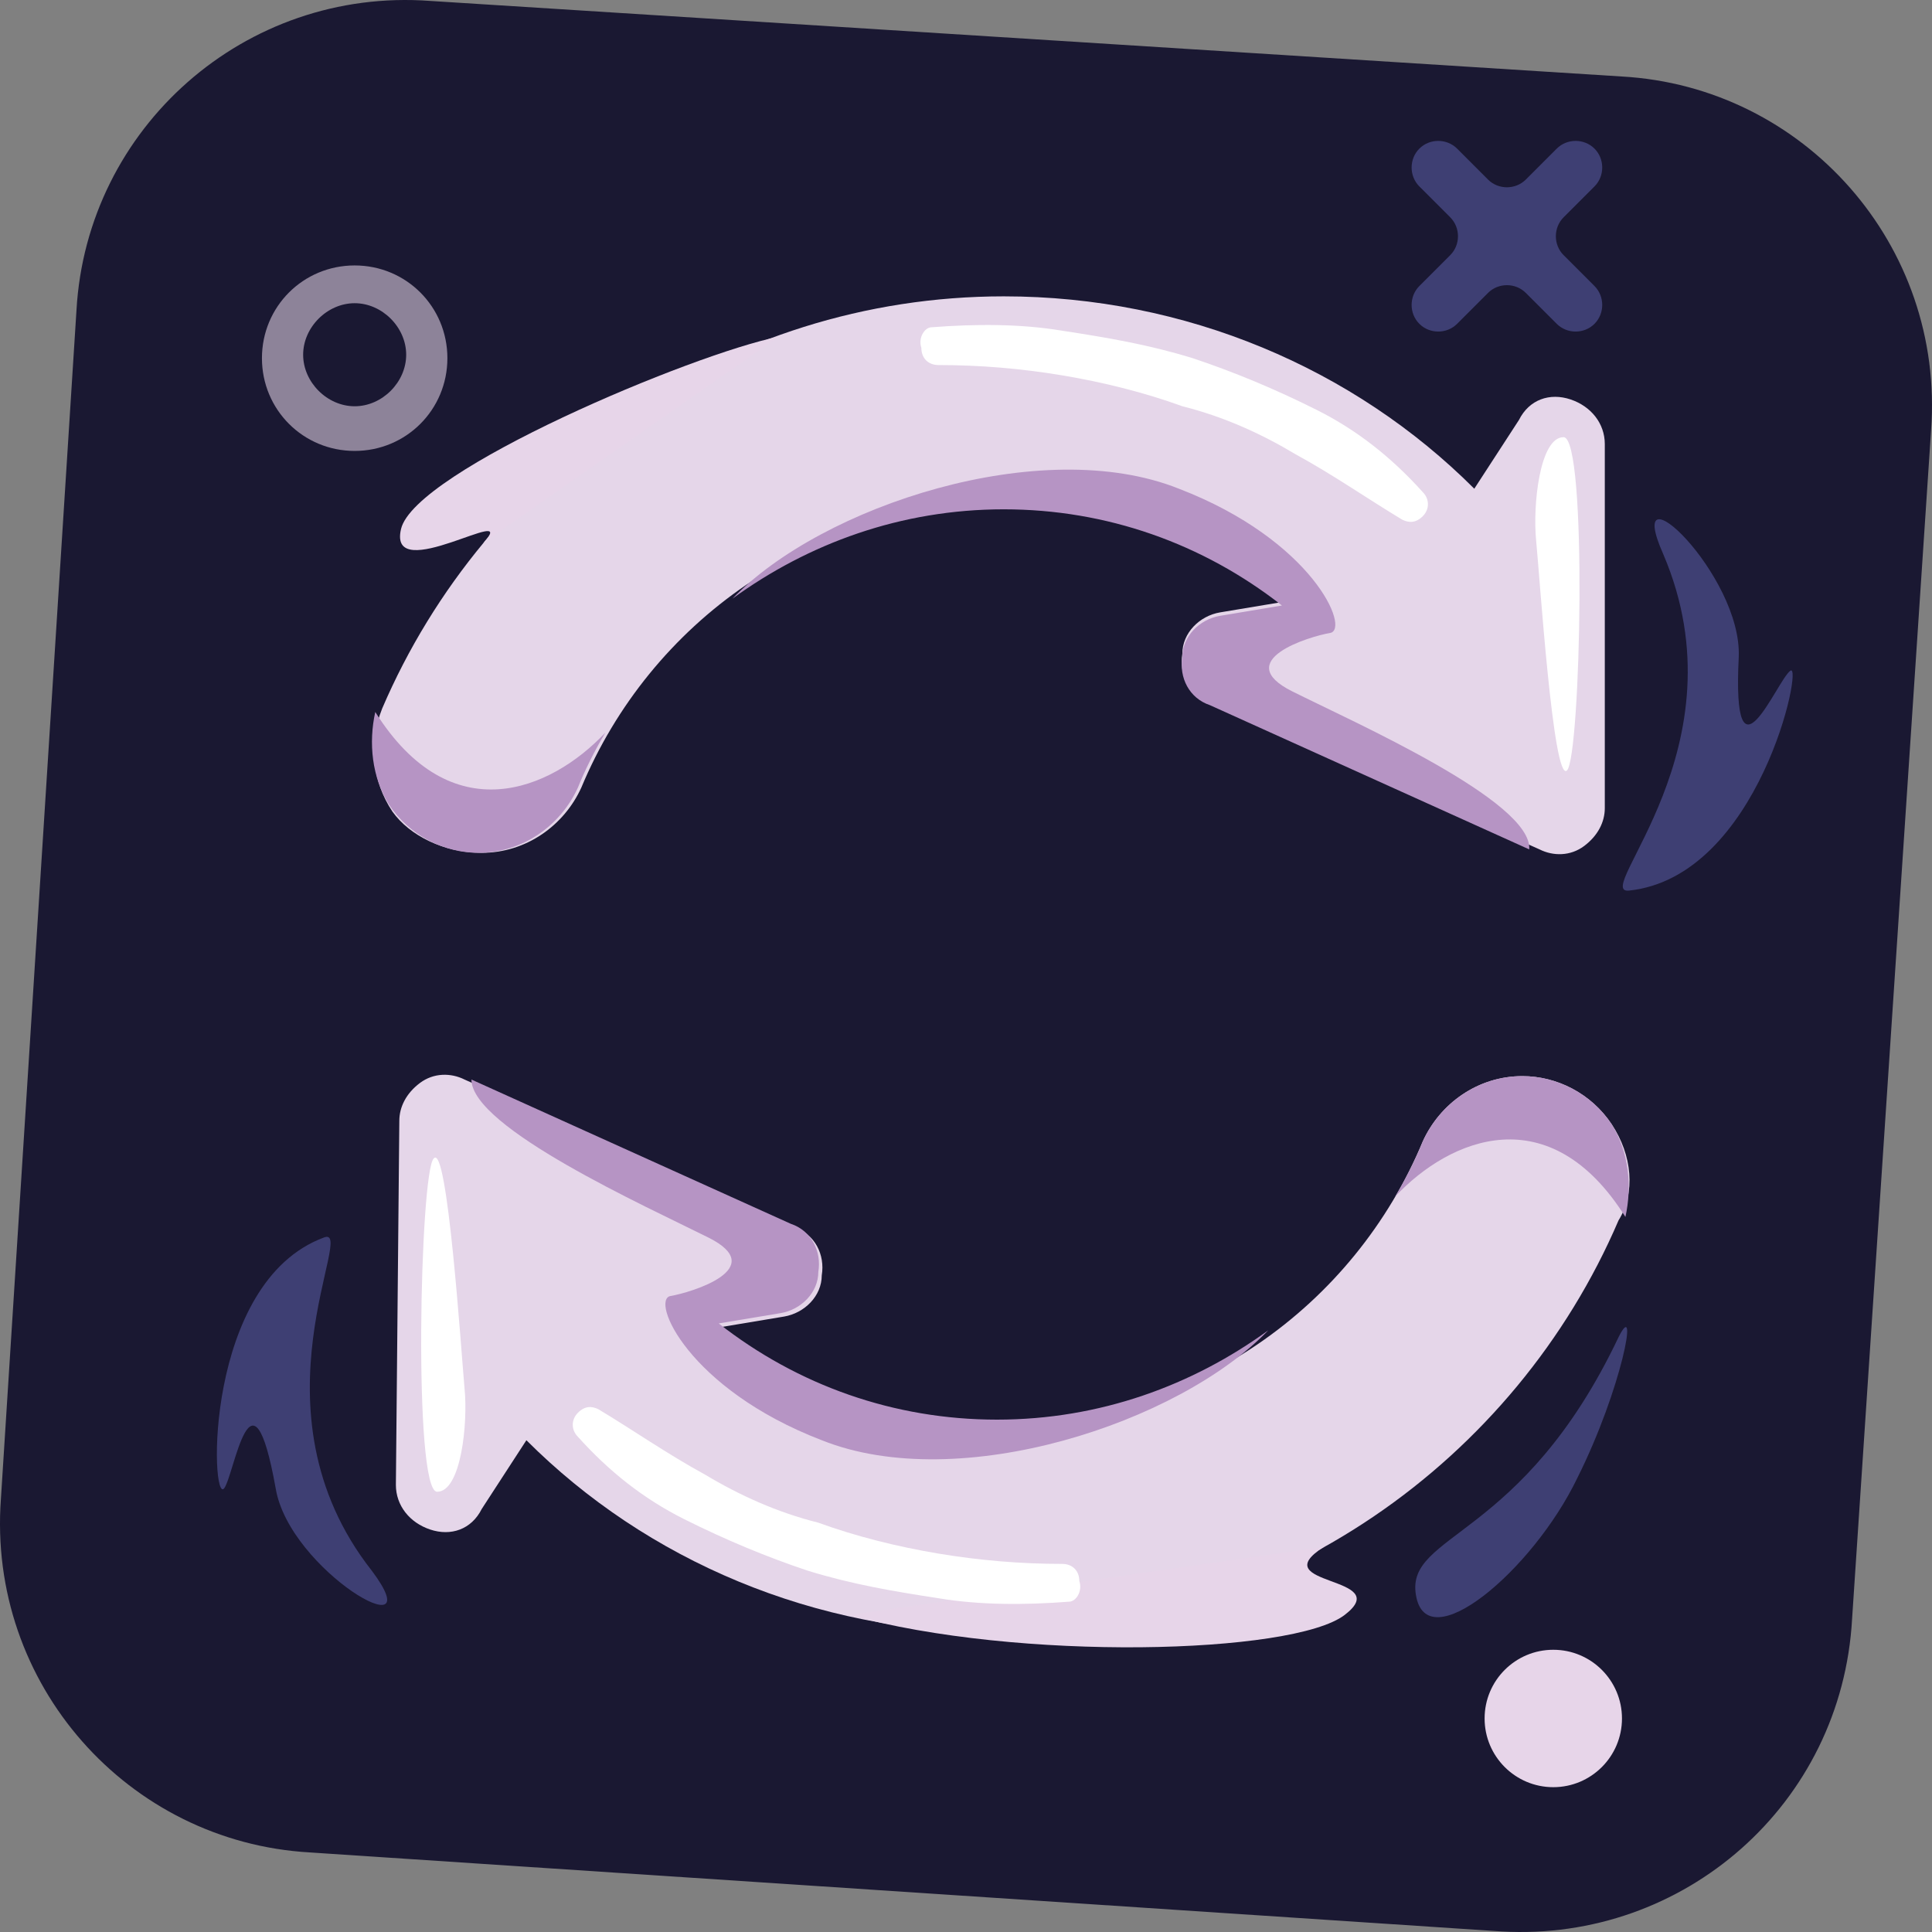
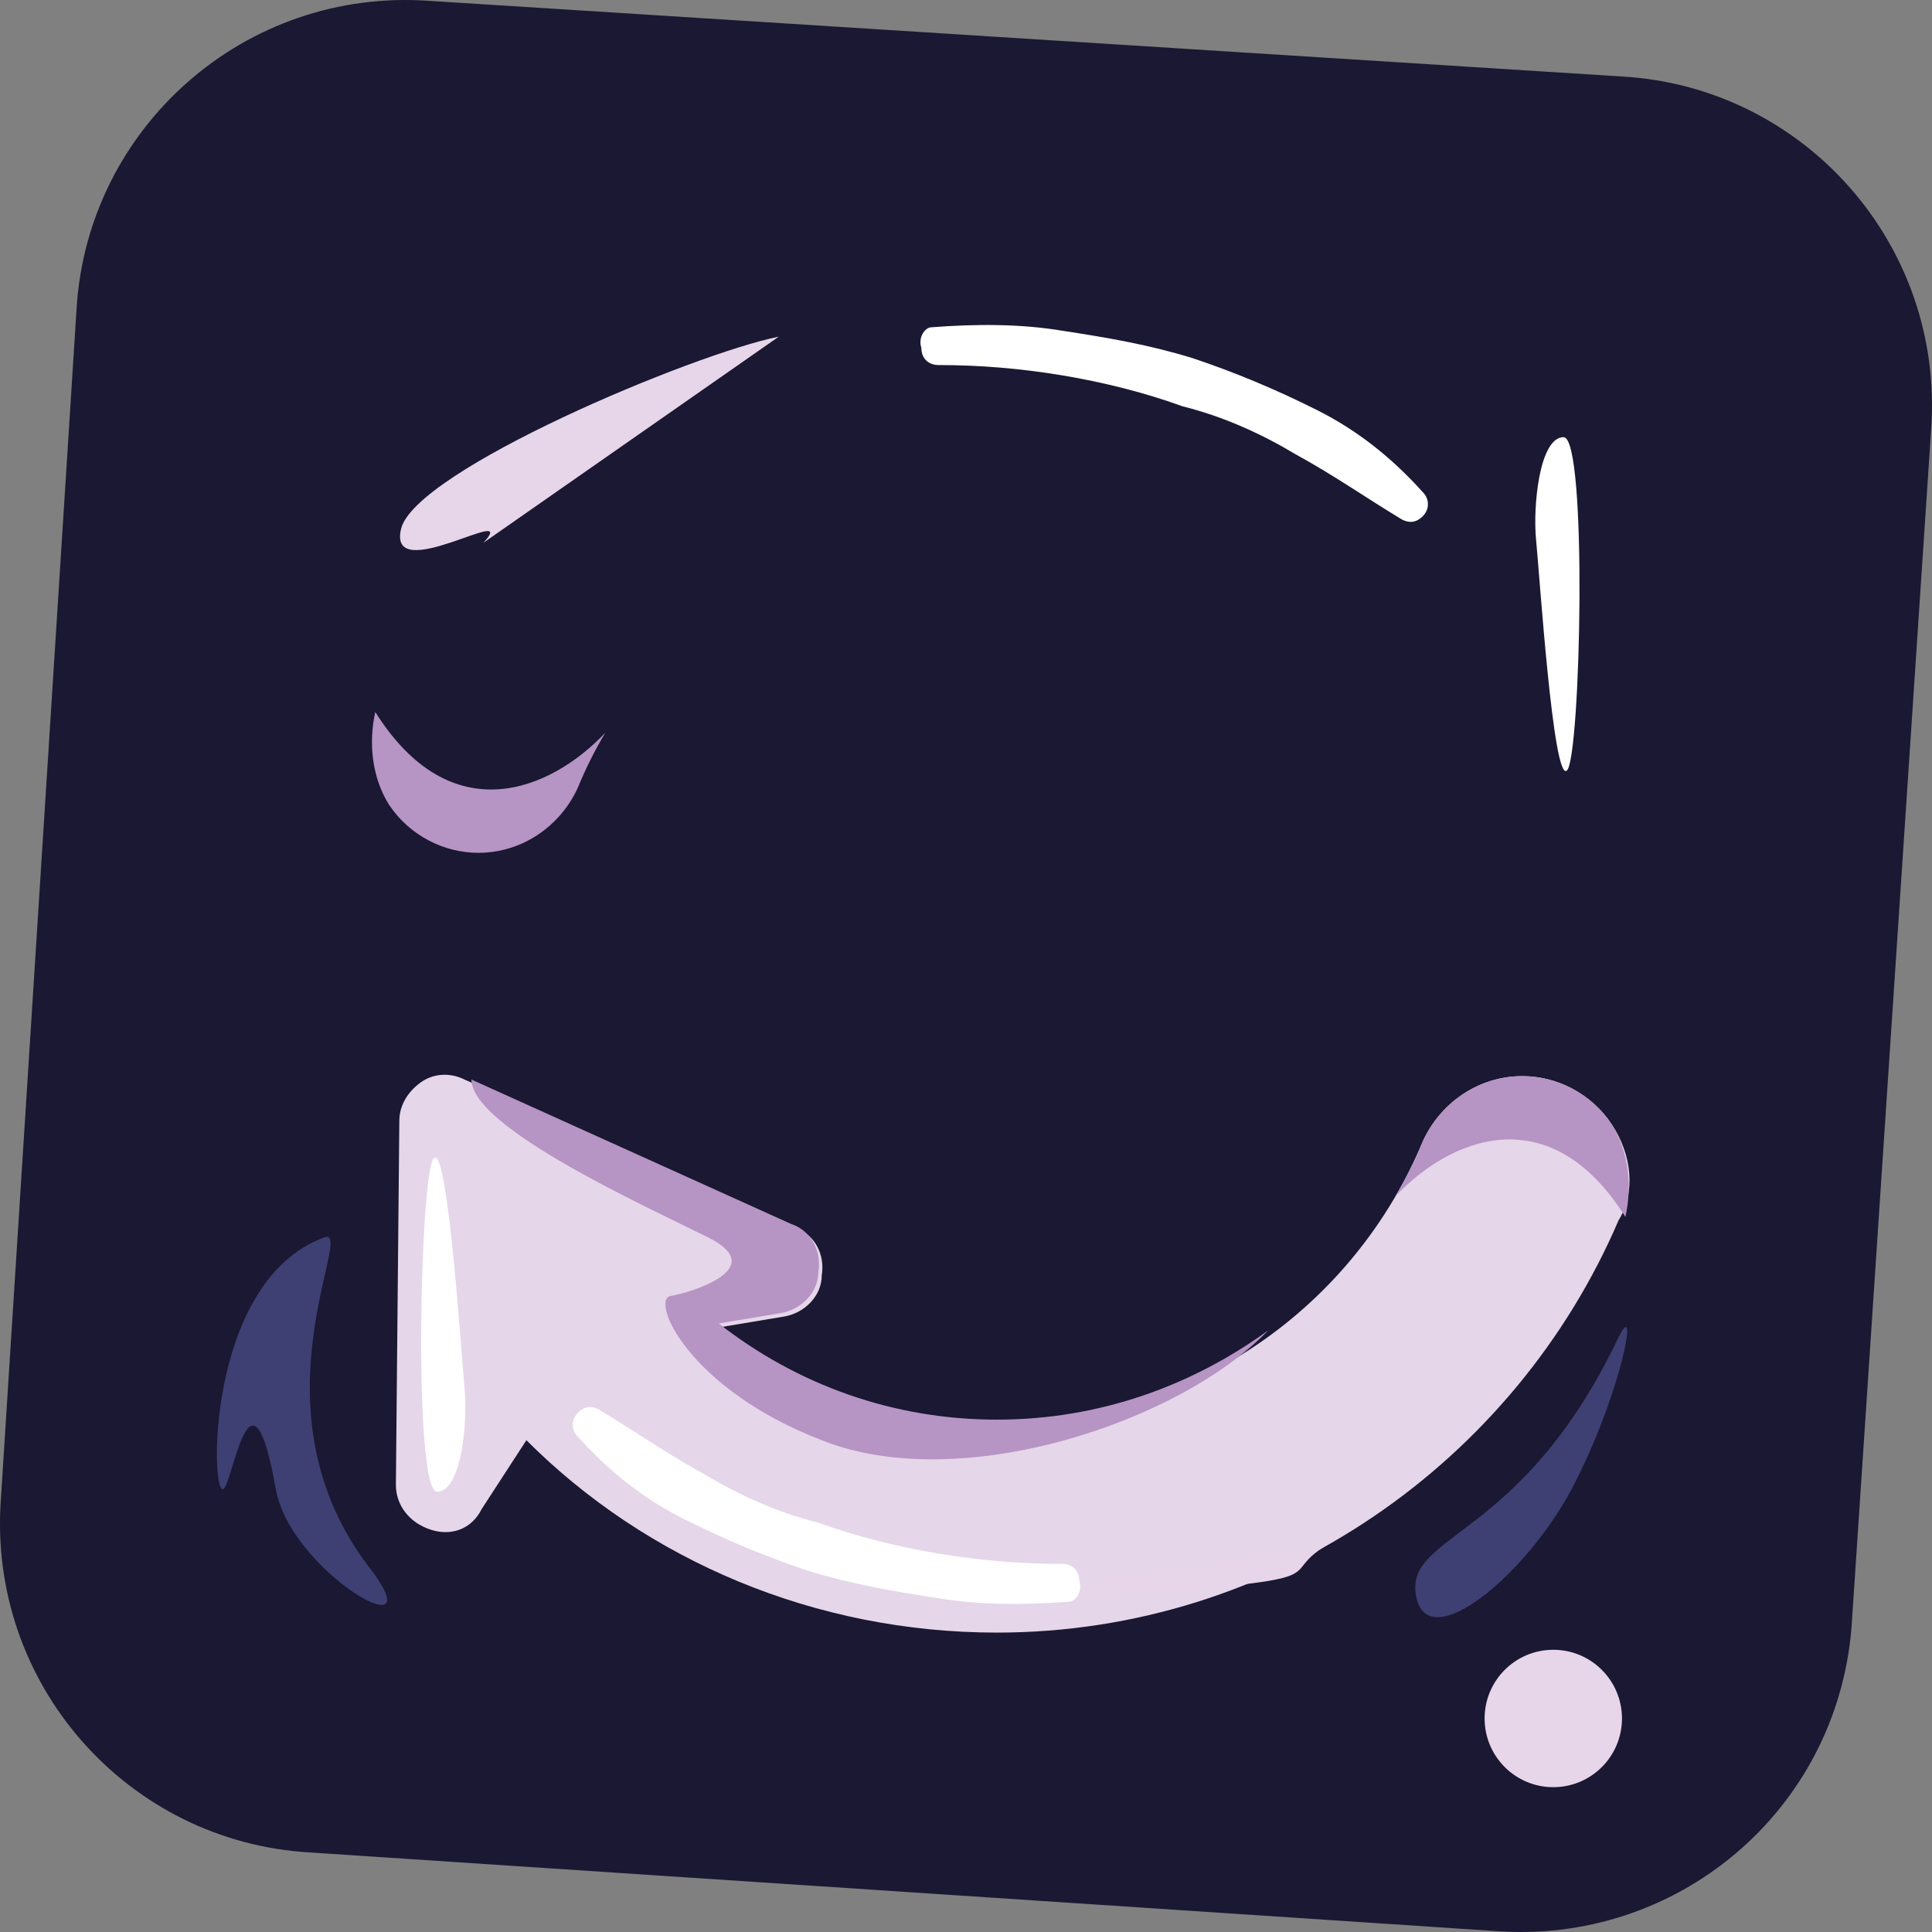
<svg xmlns="http://www.w3.org/2000/svg" width="100" height="100" viewBox="0 0 100 100" fill="none">
  <rect x="0" y="0" width="100" height="100" fill="#808080" stroke="none" />
  <path d="M77.731 99.972L16.047 95.882C6.625 95.349 -0.663 87.17 0.048 77.569L3.959 16.05C4.492 6.627 12.669 -0.663 22.269 0.048L83.953 3.96C93.375 4.493 100.663 12.672 99.952 22.273L95.864 83.792C95.33 93.393 87.153 100.505 77.731 99.972Z" fill="#1A1832" />
  <path d="M80.398 92.504C82.362 92.504 83.953 90.912 83.953 88.948C83.953 86.984 82.362 85.392 80.398 85.392C78.434 85.392 76.843 86.984 76.843 88.948C76.843 90.912 78.434 92.504 80.398 92.504Z" fill="#E7D5E9" />
-   <path d="M80.576 7.693L78.976 9.294C78.442 9.827 77.553 9.827 77.02 9.294L75.42 7.693C74.887 7.16 73.998 7.16 73.465 7.693C72.932 8.227 72.932 9.116 73.465 9.649L75.065 11.249C75.598 11.783 75.598 12.672 75.065 13.205L73.465 14.805C72.932 15.339 72.932 16.228 73.465 16.761C73.998 17.295 74.887 17.295 75.42 16.761L77.02 15.161C77.553 14.627 78.442 14.627 78.976 15.161L80.576 16.761C81.109 17.295 81.998 17.295 82.531 16.761C83.064 16.228 83.064 15.339 82.531 14.805L80.931 13.205C80.398 12.672 80.398 11.783 80.931 11.249L82.531 9.649C83.064 9.116 83.064 8.227 82.531 7.693C81.998 7.16 81.109 7.16 80.576 7.693Z" fill="#3E3F73" />
  <g opacity="0.75">
-     <path opacity="0.75" d="M18.358 13.739C15.691 13.739 13.558 15.872 13.558 18.539C13.558 21.206 15.691 23.34 18.358 23.34C21.024 23.34 23.157 21.206 23.157 18.539C23.157 15.872 21.024 13.739 18.358 13.739ZM18.358 21.028C16.936 21.028 15.691 19.784 15.691 18.361C15.691 16.939 16.936 15.694 18.358 15.694C19.78 15.694 21.024 16.939 21.024 18.361C21.024 19.784 19.78 21.028 18.358 21.028Z" fill="#E7D5E9" />
-   </g>
+     </g>
  <path d="M83.42 58.189C82.353 56.589 80.576 55.7 78.798 55.7C76.487 55.7 74.532 57.122 73.643 59.078C70.088 67.612 61.733 73.657 51.778 73.657C46.445 73.657 41.467 71.879 37.379 68.679L40.578 68.146C41.645 67.968 42.534 67.079 42.534 66.012C42.712 64.945 42.178 63.878 41.112 63.523L24.046 55.877C23.335 55.522 22.446 55.522 21.735 56.055C21.024 56.589 20.669 57.3 20.669 58.011L20.491 76.858C20.491 77.925 21.202 78.814 22.269 79.169C23.335 79.525 24.402 79.169 24.935 78.103L27.246 74.546C33.468 80.769 42.178 84.503 51.6 84.503C65.999 84.503 78.442 75.613 83.775 63.167C84.664 61.745 84.487 59.789 83.42 58.189Z" fill="#E5D6E9" />
-   <path d="M24.935 44.142C27.246 44.142 29.201 42.72 30.09 40.764C33.646 32.23 42.001 26.184 51.955 26.184C57.288 26.184 62.266 27.962 66.354 31.163L63.155 31.696C62.088 31.874 61.199 32.763 61.199 33.83C61.022 34.897 61.555 35.964 62.621 36.319L79.687 43.965C80.398 44.32 81.287 44.32 81.998 43.787C82.709 43.253 83.064 42.542 83.064 41.831V22.984C83.064 21.917 82.353 21.028 81.287 20.673C80.22 20.317 79.153 20.673 78.62 21.739L76.309 25.296C70.088 19.073 61.377 15.339 51.955 15.339C37.556 15.339 25.113 24.229 19.78 36.675C19.069 38.453 19.247 40.409 20.313 42.009C21.202 43.253 22.98 44.142 24.935 44.142Z" fill="#E5D6E9" />
-   <path d="M66.888 35.786C63.688 34.186 67.776 32.941 68.843 32.763C69.91 32.585 67.954 27.962 61.021 25.296C53.911 22.451 42.534 26.184 37.912 30.985C41.823 28.14 46.622 26.362 51.955 26.362C57.288 26.362 62.266 28.14 66.354 31.341L63.155 31.874C62.088 32.052 61.199 32.941 61.199 34.008C61.021 35.075 61.555 36.141 62.621 36.497L79.153 43.965C79.331 41.475 70.087 37.386 66.888 35.786Z" fill="#B694C4" />
  <path d="M48.222 16.939C50.533 16.761 52.844 16.761 54.977 17.117C57.288 17.472 59.422 17.828 61.733 18.539C63.866 19.25 65.999 20.139 68.132 21.206C70.265 22.273 72.043 23.695 73.643 25.473C73.998 25.829 73.998 26.362 73.643 26.718C73.287 27.073 72.932 27.073 72.576 26.896C70.799 25.829 69.021 24.584 67.065 23.517C65.288 22.451 63.332 21.562 61.199 21.028C59.244 20.317 57.111 19.784 54.977 19.428C52.844 19.073 50.711 18.895 48.578 18.895C48.044 18.895 47.689 18.539 47.689 18.006C47.511 17.472 47.867 16.939 48.222 16.939Z" fill="white" />
  <path d="M81.109 39.875C81.82 39.164 82.176 22.628 80.931 22.628C79.687 22.628 79.331 26.185 79.509 27.963C79.687 29.741 80.398 40.586 81.109 39.875Z" fill="white" />
  <path d="M20.135 41.653C21.202 43.253 22.98 44.142 24.757 44.142C27.068 44.142 29.024 42.72 29.913 40.764C30.268 39.875 30.801 38.808 31.335 37.919C28.49 40.942 23.335 43.076 19.424 36.852C19.069 38.453 19.247 40.231 20.135 41.653Z" fill="#B694C4" />
  <path d="M36.668 64.056C39.868 65.656 35.779 66.901 34.712 67.079C33.646 67.257 35.601 71.879 42.534 74.546C49.645 77.391 61.022 73.657 65.644 68.857C61.733 71.702 56.933 73.48 51.6 73.48C46.267 73.48 41.29 71.702 37.201 68.501L40.401 67.968C41.468 67.79 42.356 66.901 42.356 65.834C42.534 64.767 42.001 63.701 40.934 63.345L24.402 55.877C24.402 58.367 33.468 62.456 36.668 64.056Z" fill="#B694C4" />
  <path d="M22.446 59.967C21.735 60.678 21.38 77.213 22.624 77.213C23.869 77.213 24.224 73.657 24.046 71.879C23.869 69.924 23.157 59.078 22.446 59.967Z" fill="white" />
  <path d="M83.42 58.189C82.353 56.589 80.576 55.7 78.798 55.7C76.487 55.7 74.531 57.122 73.643 59.078C73.287 59.967 72.754 61.034 72.221 61.923C75.065 58.9 80.22 56.766 84.131 62.989C84.486 61.389 84.309 59.611 83.42 58.189Z" fill="#B694C4" />
  <path d="M25.023 28.093C26.978 25.959 20.046 30.404 20.757 27.382C21.468 24.359 35.867 18.314 40.311 17.425" fill="#E7D5E9" />
  <path d="M73.287 82.547C72.754 79.347 78.798 79.703 83.775 69.212C84.842 67.079 83.953 71.879 81.642 76.502C79.331 81.303 73.821 85.926 73.287 82.547Z" fill="#3E3F73" />
-   <path d="M43.956 83.591C52.681 86.005 66.926 85.633 69.597 83.591C72.268 81.549 65.324 82.106 68.529 80.064" fill="#E7D5E9" />
+   <path d="M43.956 83.591C72.268 81.549 65.324 82.106 68.529 80.064" fill="#E7D5E9" />
  <path d="M16.758 64.056C18.536 63.345 12.669 72.946 19.247 81.303C22.446 85.57 14.98 81.303 14.269 77.036C13.025 70.101 12.136 76.324 11.603 77.036C10.892 77.925 10.536 66.368 16.758 64.056Z" fill="#3E3F73" />
-   <path d="M84.309 46.098C82.353 46.276 90.353 38.631 86.086 28.674C83.953 23.873 90.175 29.741 89.997 34.008C89.642 41.12 91.953 35.252 92.664 34.719C93.375 34.186 91.064 45.387 84.309 46.098Z" fill="#3E3F73" />
  <path d="M55.333 82.903C53.022 83.081 50.711 83.081 48.578 82.725C46.267 82.37 44.134 82.014 41.823 81.303C39.69 80.592 37.556 79.703 35.423 78.636C33.29 77.569 31.512 76.147 29.913 74.368C29.557 74.013 29.557 73.48 29.913 73.124C30.268 72.768 30.624 72.768 30.979 72.946C32.757 74.013 34.534 75.257 36.49 76.324C38.267 77.391 40.223 78.28 42.356 78.814C44.312 79.525 46.445 80.058 48.578 80.414C50.711 80.769 52.844 80.947 54.977 80.947C55.511 80.947 55.866 81.303 55.866 81.836C56.044 82.37 55.688 82.903 55.333 82.903Z" fill="white" />
</svg>